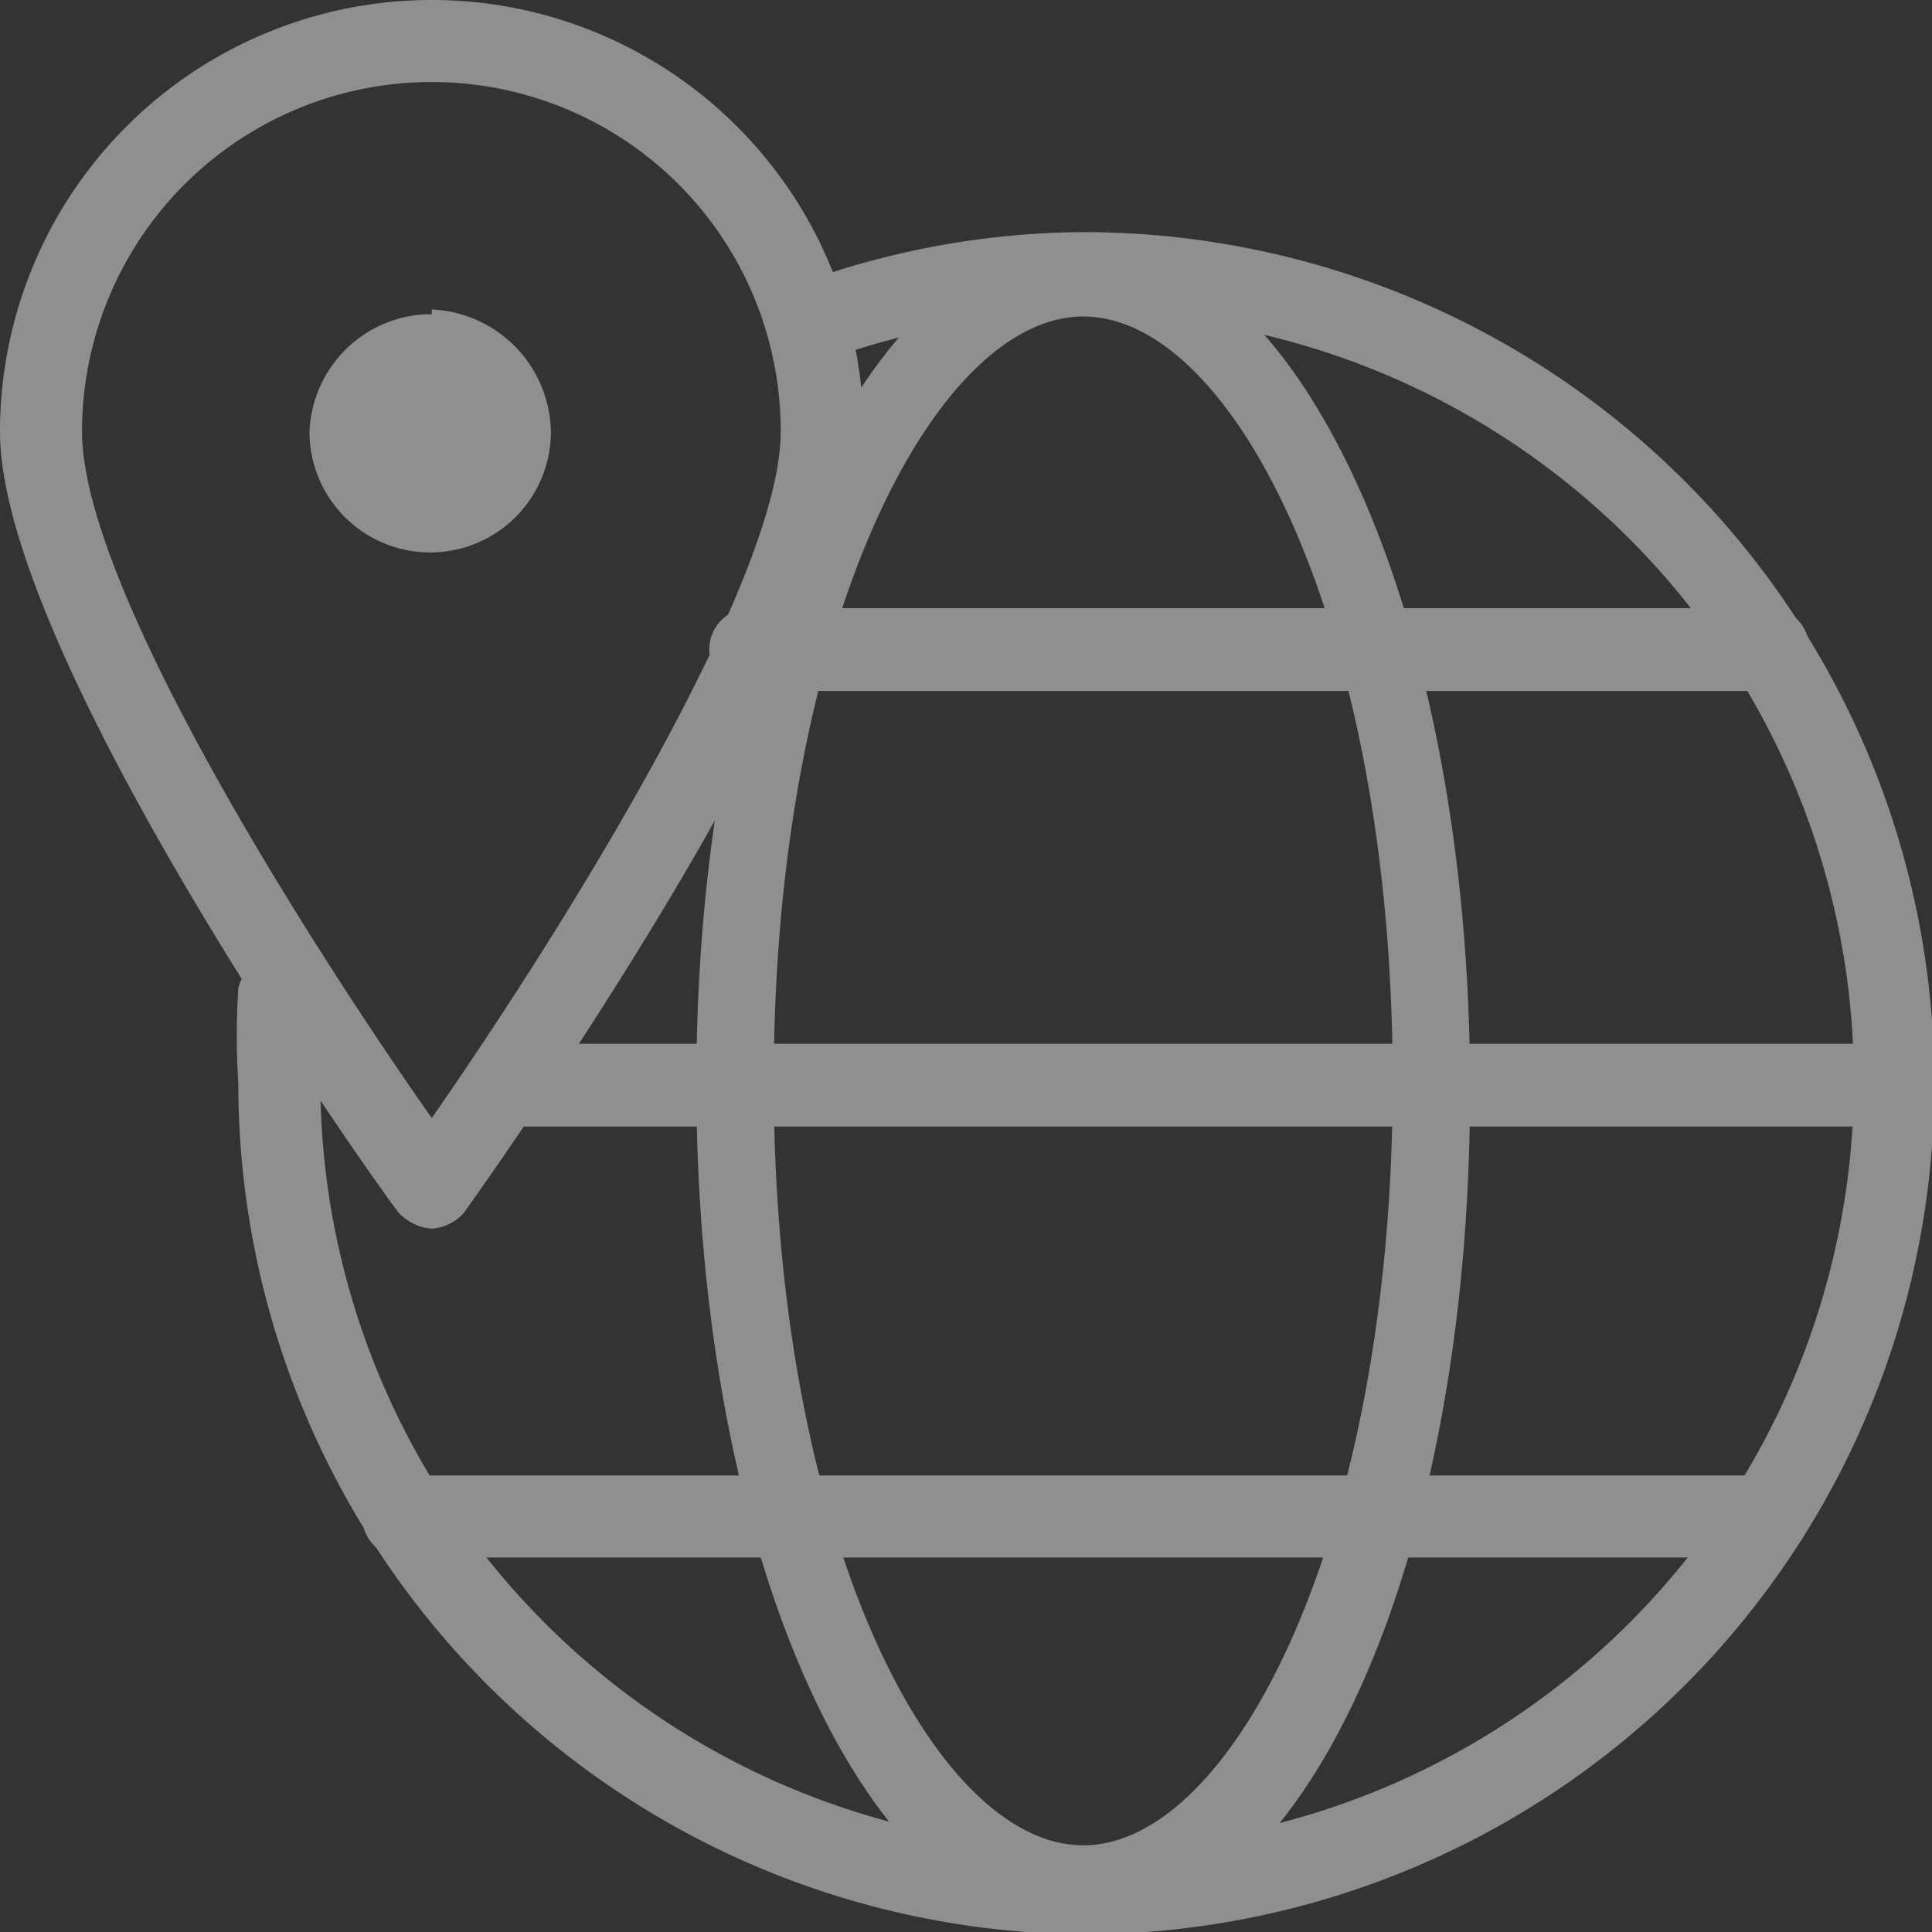
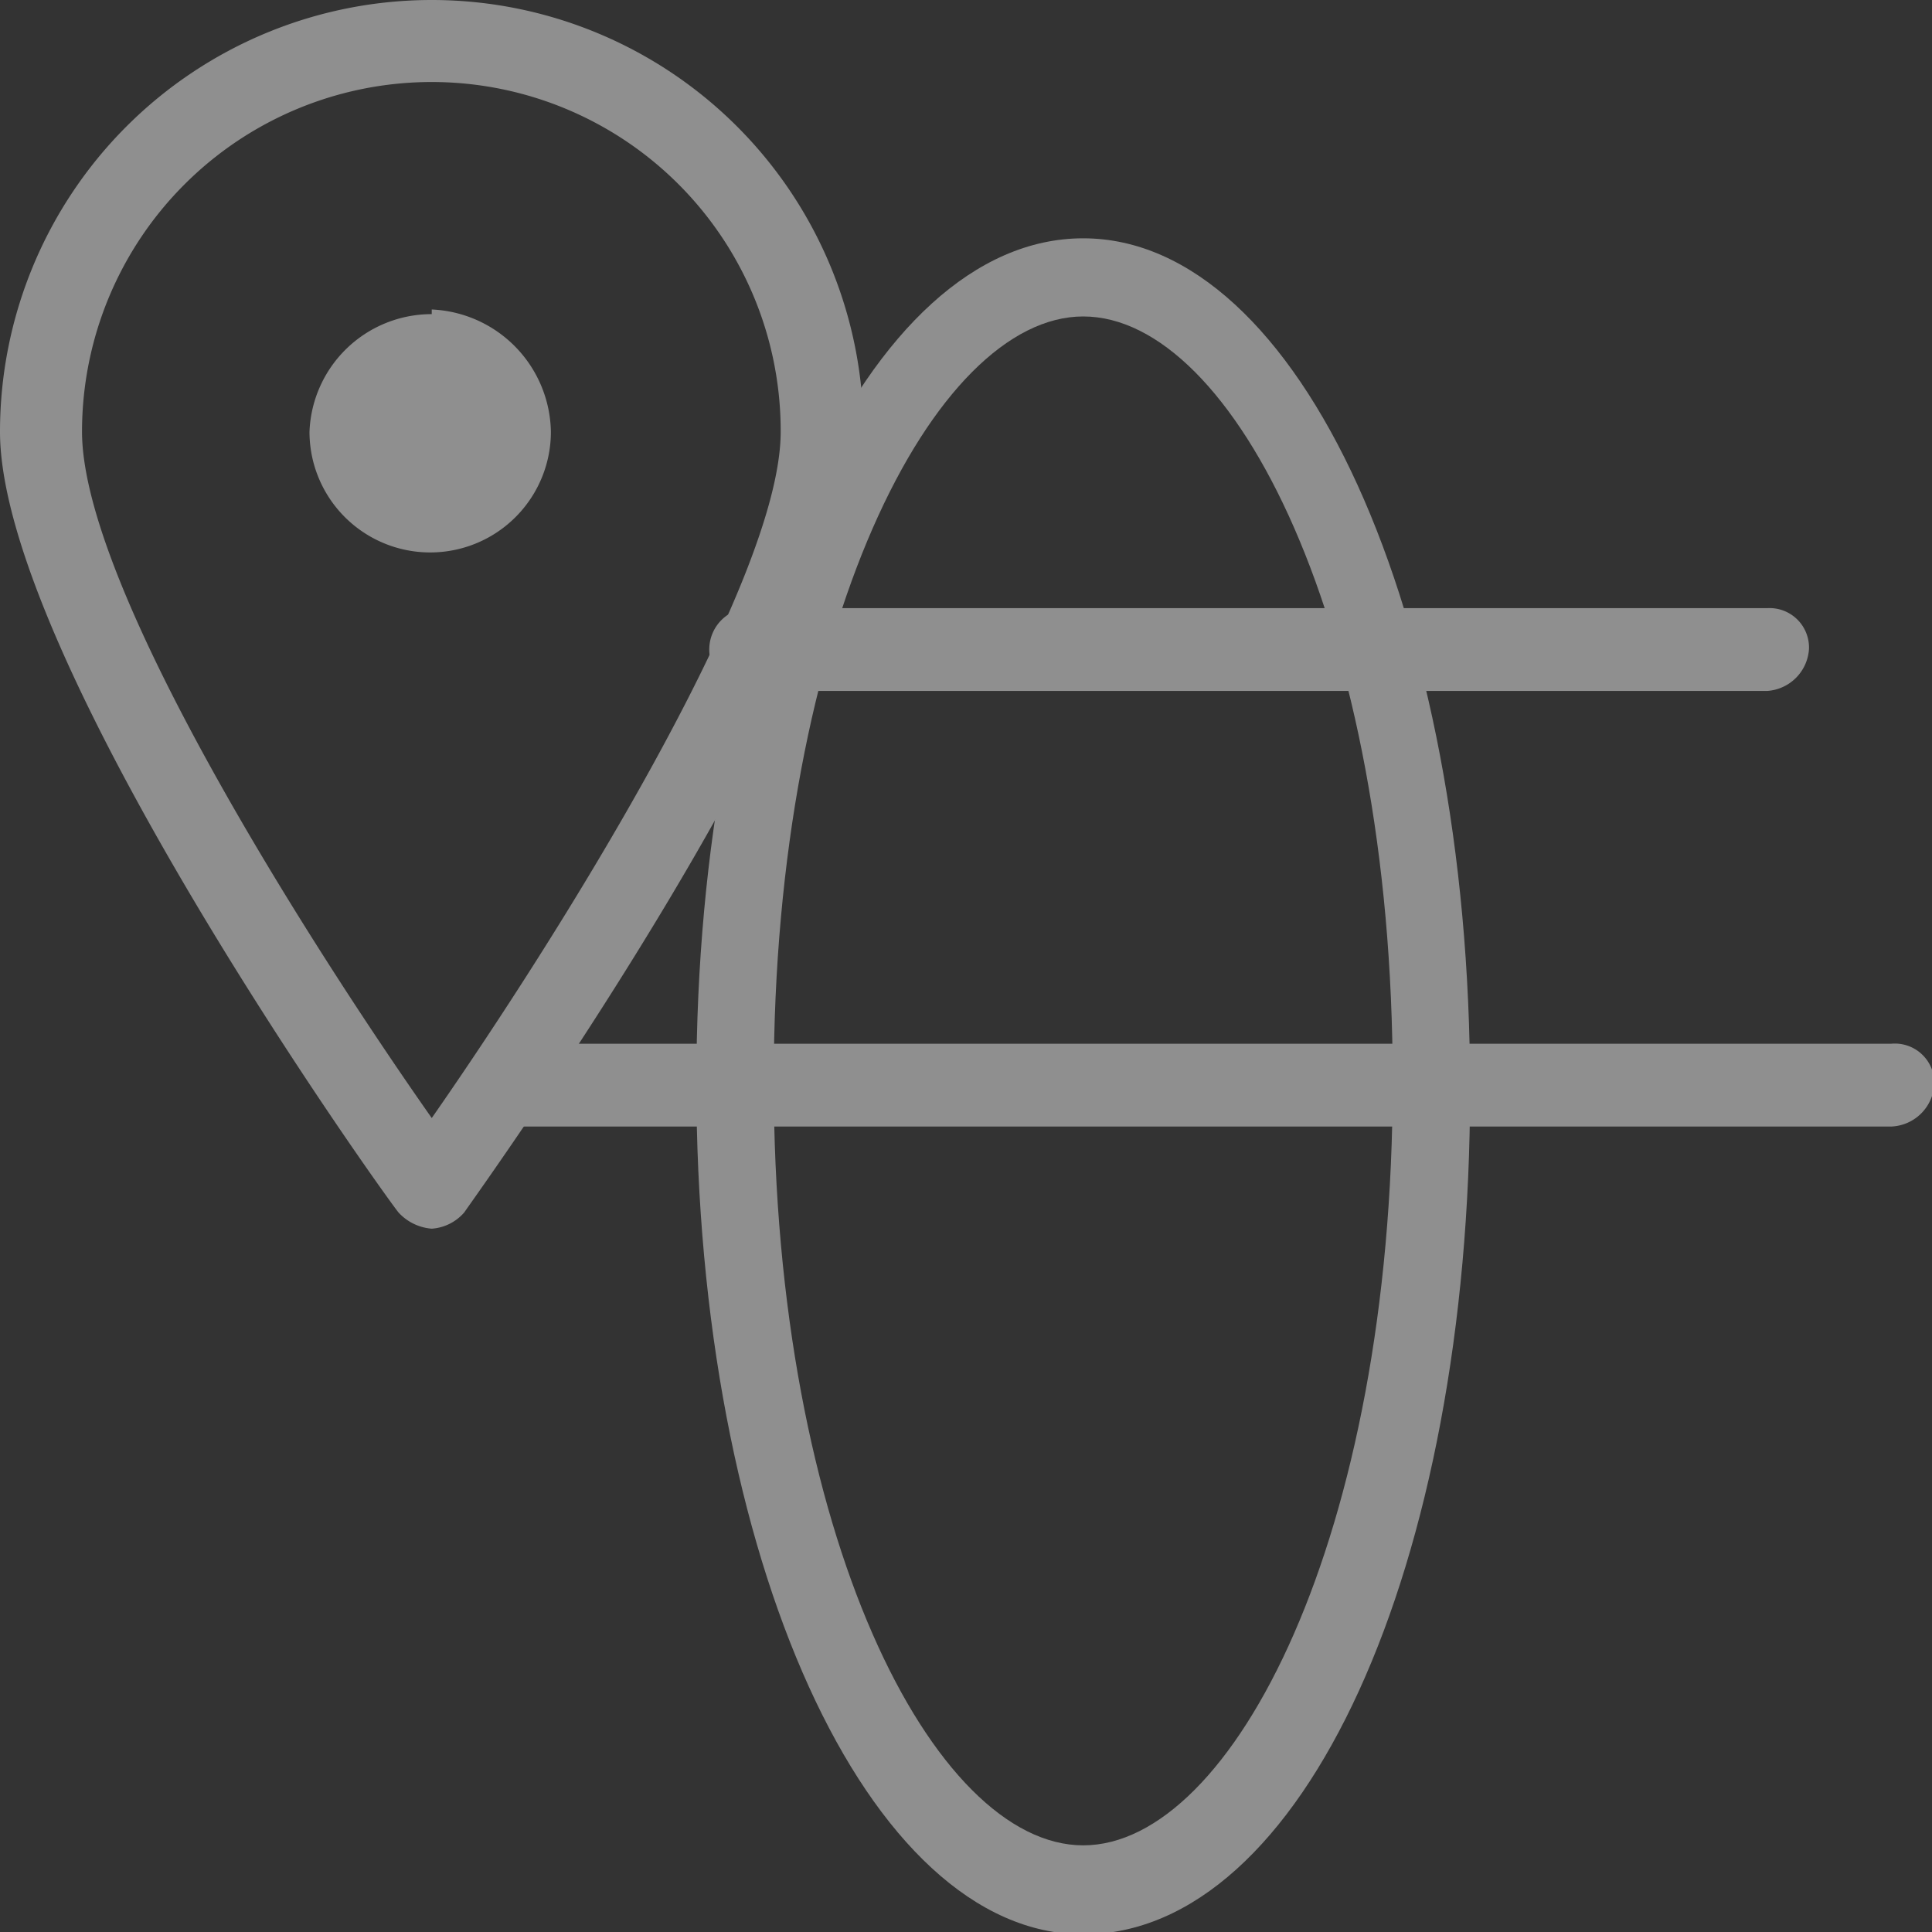
<svg xmlns="http://www.w3.org/2000/svg" viewBox="0 0 24.97 24.97">
  <rect x="0" y="0" width="24.97" height="24.97" fill="#333333" stroke="none" />
  <defs>
    <style>.cls-1{opacity:0.45;}.cls-2{fill:#fff;}</style>
  </defs>
  <title>workshop</title>
  <g id="Layer_2" data-name="Layer 2">
    <g class="cls-1">
-       <path class="cls-2" d="M14,25A11,11,0,0,1,3.08,14a9.72,9.72,0,0,1,0-1.23.63.63,0,0,1,.59-.47.62.62,0,0,1,.48.58A7,7,0,0,0,4.14,14a9.91,9.91,0,1,0,6.54-9.35A.56.56,0,0,1,10,4.36a.54.54,0,0,1,.32-.69A10.82,10.82,0,0,1,14,3,11,11,0,0,1,14,25Z" />
      <path class="cls-2" d="M14,25C11.21,25,9,20.13,9,14S11.21,3.08,14,3.08s5,4.84,5,11S16.84,25,14,25ZM14,4.09c-1.92,0-4,4-4,9.88s2.07,9.88,4,9.88,4-4,4-9.88S15.94,4.09,14,4.09Z" />
      <path class="cls-2" d="M24.44,14.56H6.53a.54.54,0,0,1,0-1.07H24.44A.51.51,0,0,1,25,14,.58.58,0,0,1,24.44,14.56Z" />
      <path class="cls-2" d="M22.84,8.93H9.78a.54.54,0,1,1,0-1.07H22.84a.51.51,0,0,1,.54.53A.58.58,0,0,1,22.84,8.93Z" />
-       <path class="cls-2" d="M22.84,20.13H5.21a.53.53,0,0,1,0-1.06H22.84a.51.51,0,0,1,.54.53A.54.54,0,0,1,22.84,20.13Z" />
      <path class="cls-2" d="M5.58,15.88h0a.65.65,0,0,1-.43-.21C4.94,15.41,0,8.5,0,5.58a5.58,5.58,0,0,1,11.16,0c0,2.92-4.94,9.77-5.16,10.09A.61.61,0,0,1,5.58,15.88Zm0-14.82A4.52,4.52,0,0,0,1.06,5.58c0,2,2.92,6.59,4.52,8.87,1.59-2.28,4.51-6.91,4.51-8.87A4.51,4.51,0,0,0,5.58,1.06Zm0,3A1.58,1.58,0,0,0,4,5.58a1.56,1.56,0,1,0,3.12,0A1.61,1.61,0,0,0,5.58,4Z" />
    </g>
  </g>
</svg>